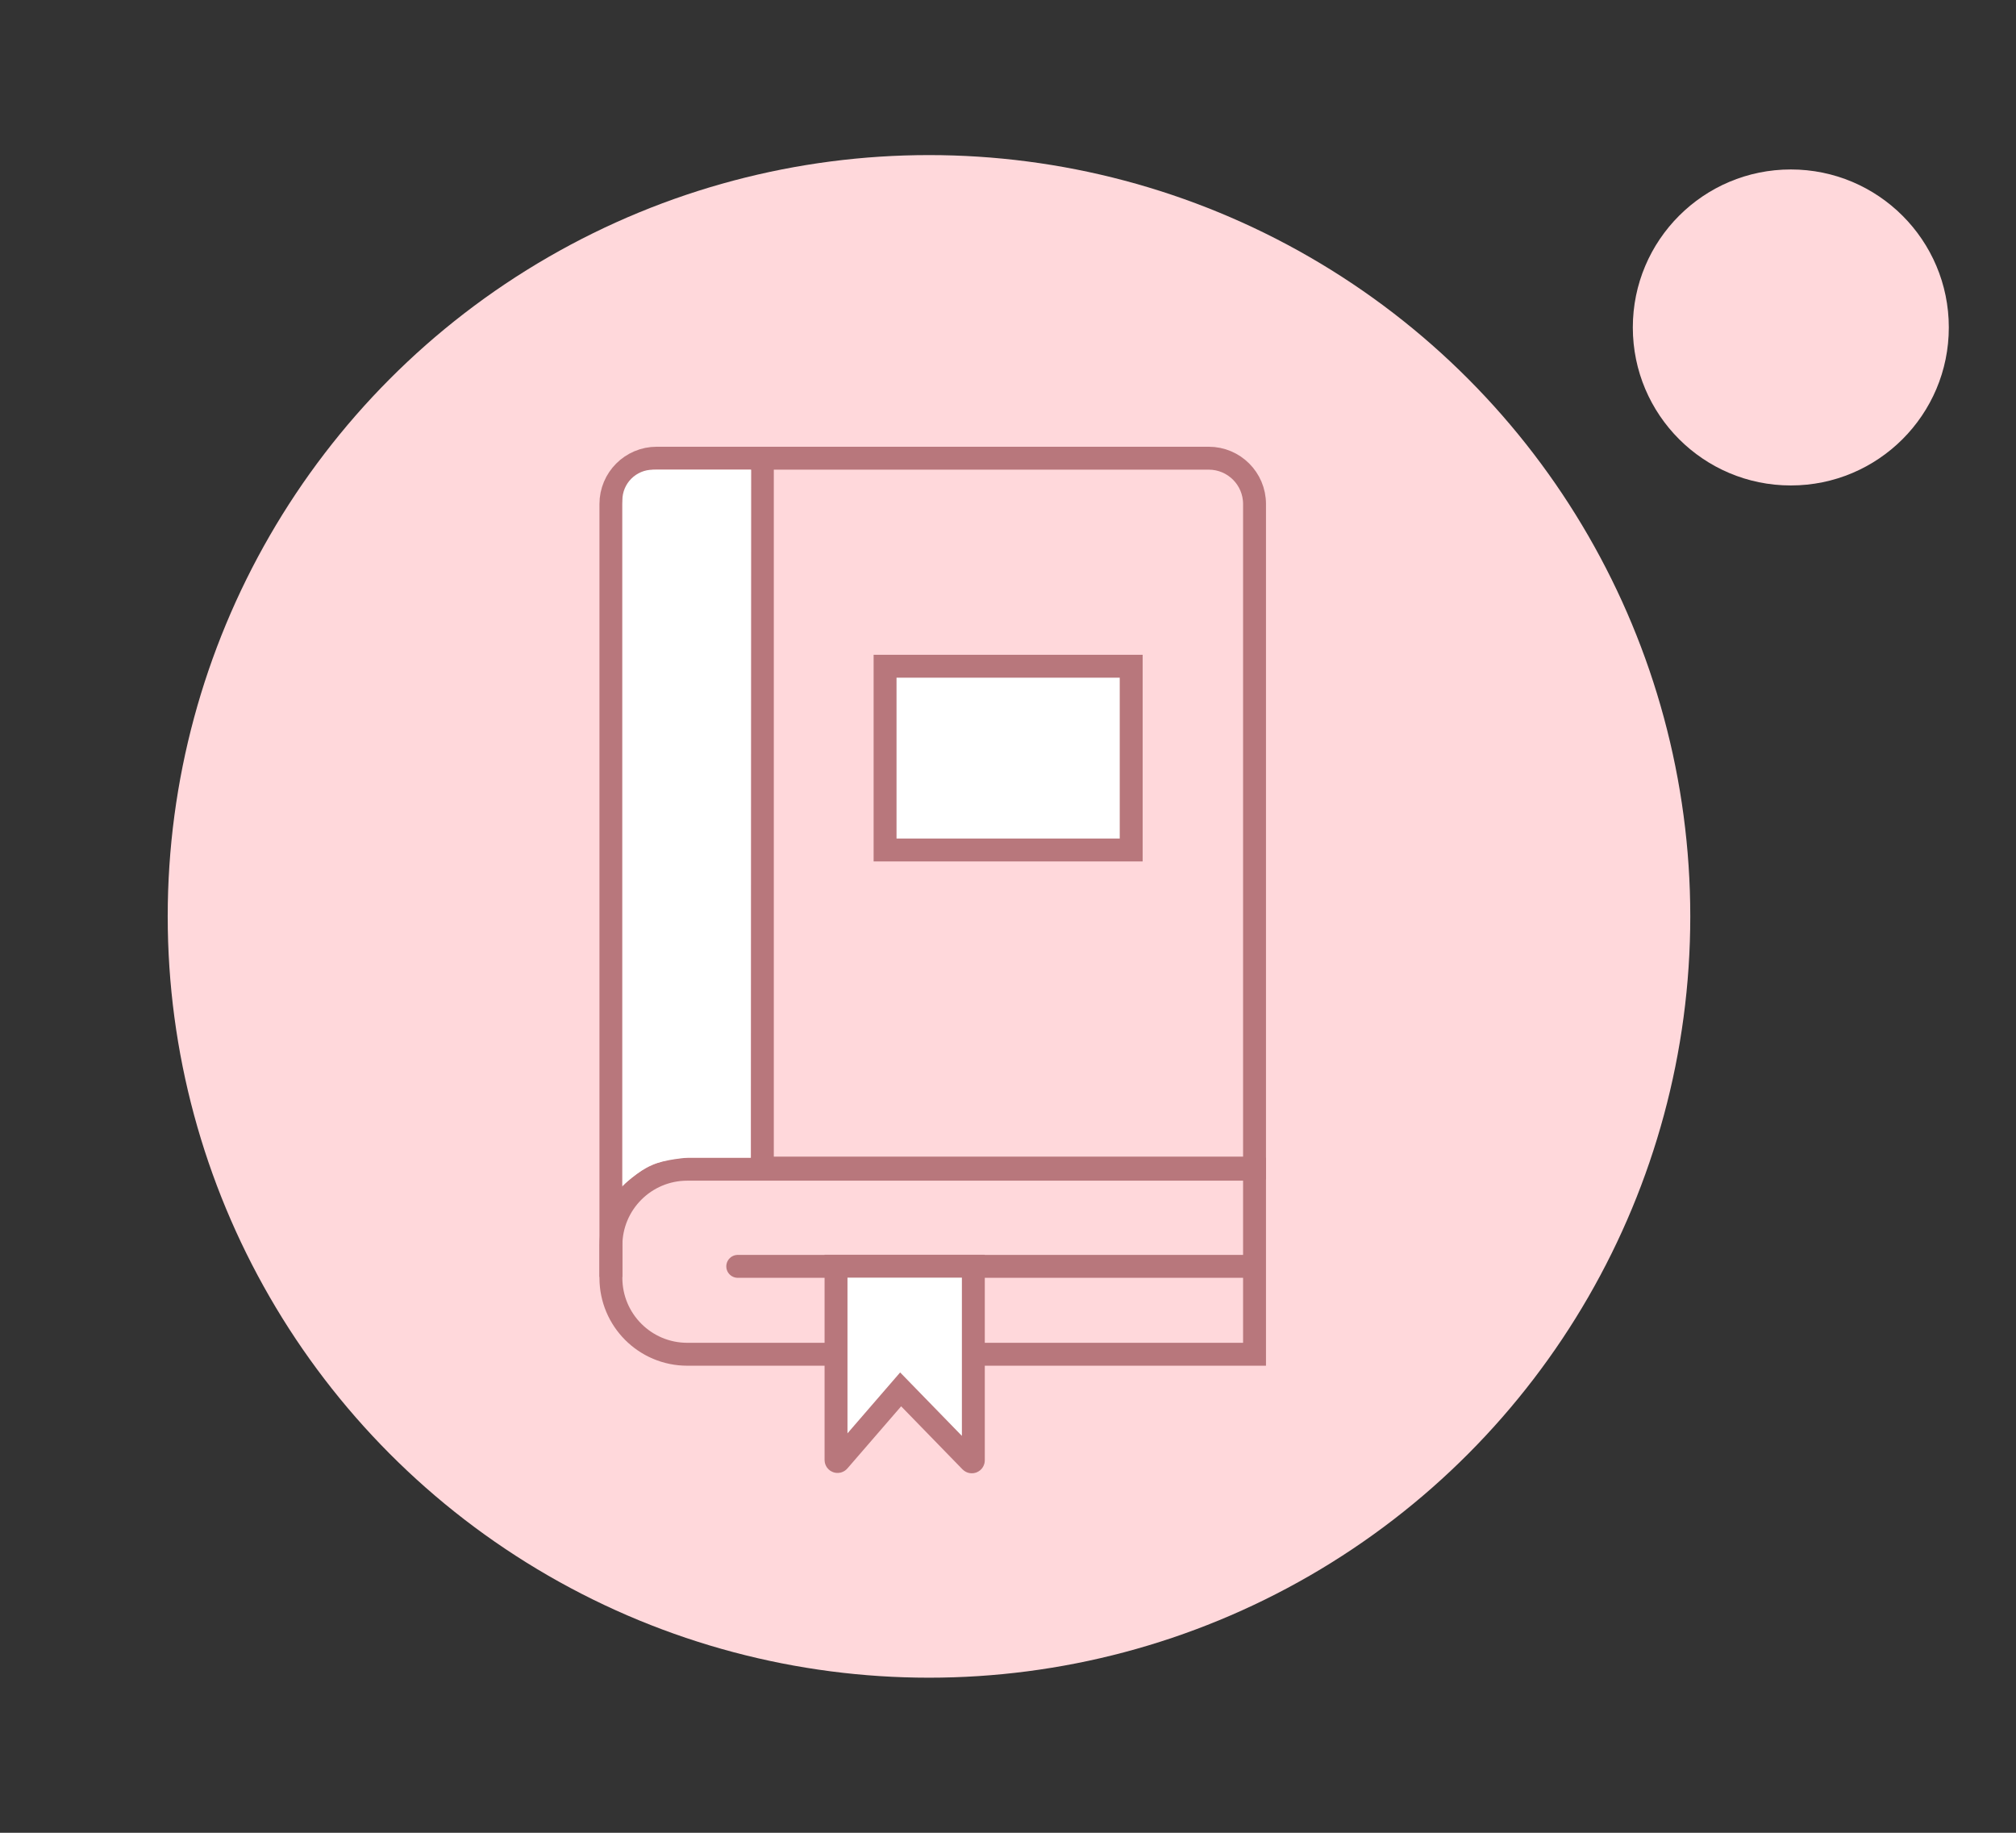
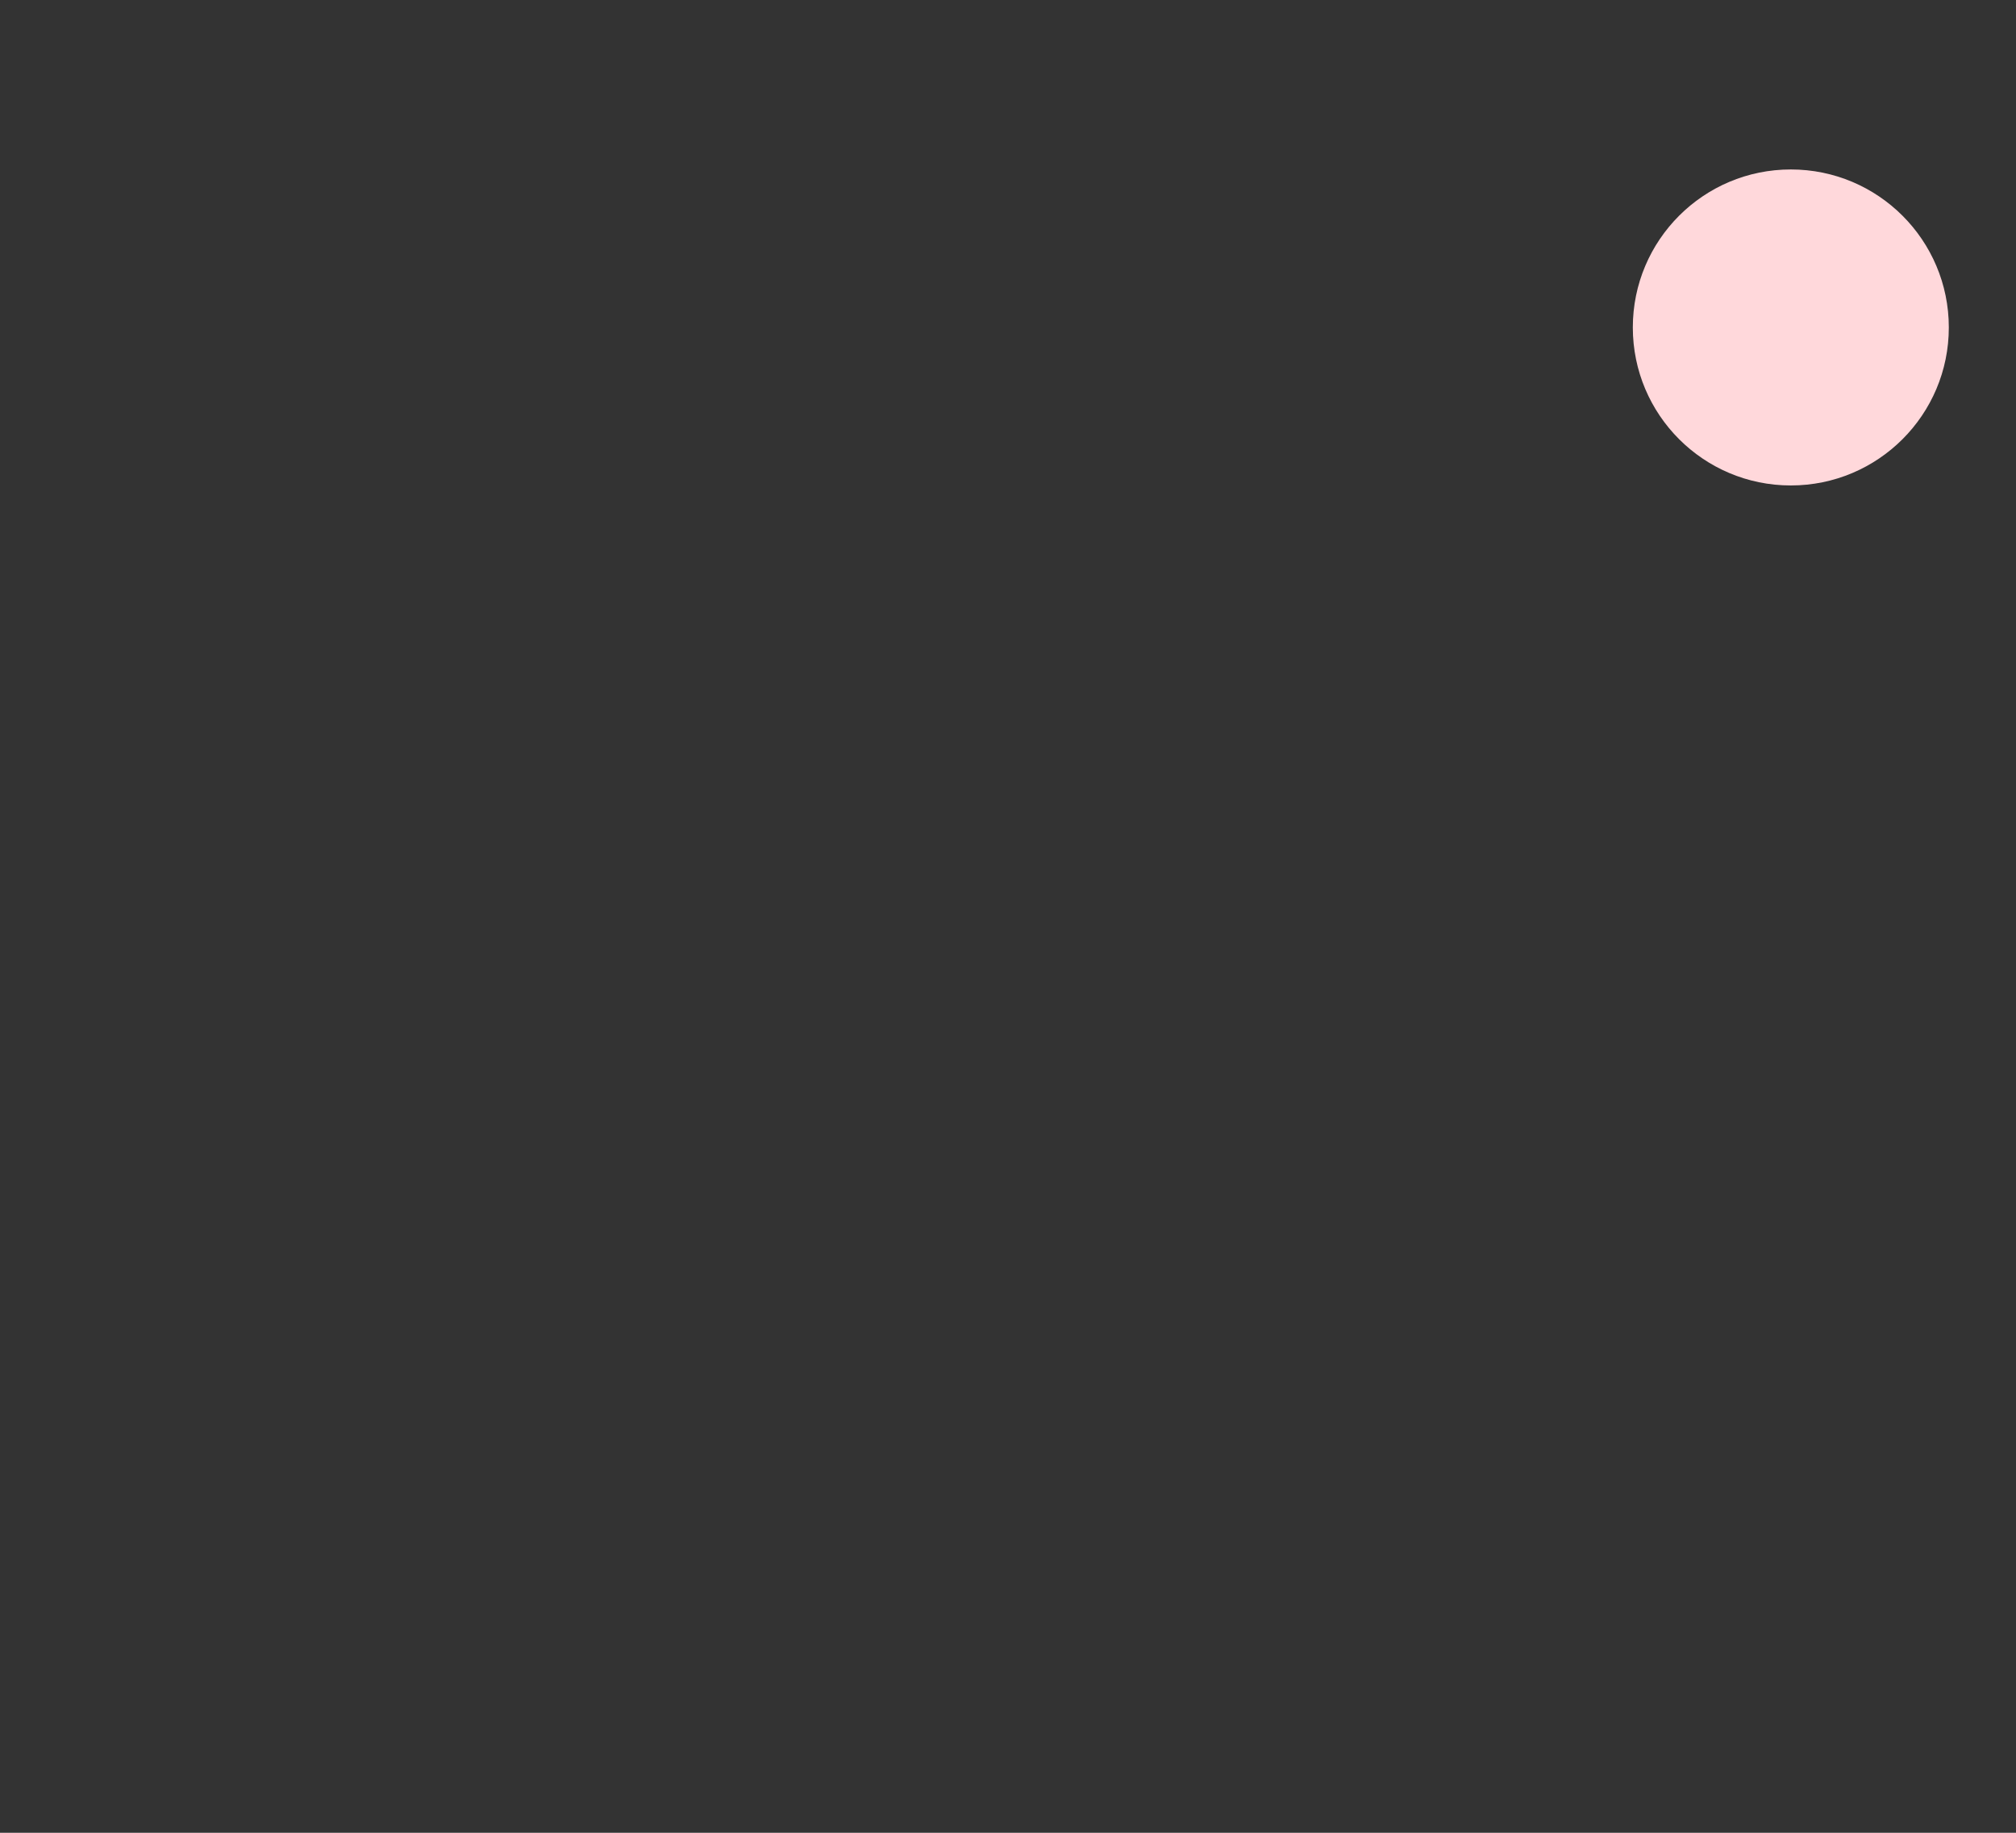
<svg xmlns="http://www.w3.org/2000/svg" width="132" height="120" viewBox="0 0 132 120" fill="none">
  <rect x="0" y="0" width="132" height="120" fill="#333333" stroke="none" />
  <mask id="mask0_0_1111" style="mask-type:alpha" maskUnits="userSpaceOnUse" x="4" y="3" width="114" height="114">
-     <rect x="4.398" y="3.571" width="112.858" height="112.858" fill="#D9D9D9" />
-   </mask>
+     </mask>
  <g mask="url(#mask0_0_1111)">
    <circle cx="60.827" cy="60" r="49.846" fill="#FFD8DB" />
-     <path d="M40 83.607V33C40 31.343 41.343 30 43 30H49.916M49.916 30H79.142C80.799 30 82.142 31.343 82.142 33V76.48H49.916V30Z" stroke="#B8777C" stroke-width="1.5" />
-     <path d="M48.305 82.914H82.142V76.554M82.142 76.554H45C42.239 76.554 40 78.792 40 81.554V83.669C40 86.43 42.239 88.669 45 88.669H82.142V76.554Z" stroke="#B8777C" stroke-width="1.5" stroke-linecap="round" />
-     <rect x="57.951" y="43.621" width="16.115" height="12.031" fill="white" stroke="#B8777C" stroke-width="1.5" />
-     <path d="M54.74 95.591V82.903H63.731V95.613C63.731 95.703 63.622 95.747 63.559 95.683L58.971 90.968L54.916 95.656C54.855 95.727 54.74 95.684 54.74 95.591Z" fill="white" stroke="#B8777C" stroke-width="1.5" />
+     <path d="M40 83.607V33C40 31.343 41.343 30 43 30H49.916M49.916 30H79.142V76.48H49.916V30Z" stroke="#B8777C" stroke-width="1.5" />
    <path d="M42.751 30.754H49.18L49.156 75.795H45.067C45.067 75.795 43.526 75.898 42.643 76.291C41.812 76.66 40.751 77.647 40.751 77.647V32.754C40.751 31.65 41.646 30.754 42.751 30.754Z" fill="white" />
  </g>
  <circle cx="117.256" cy="21.44" r="10.345" fill="#FFD8DB" />
</svg>